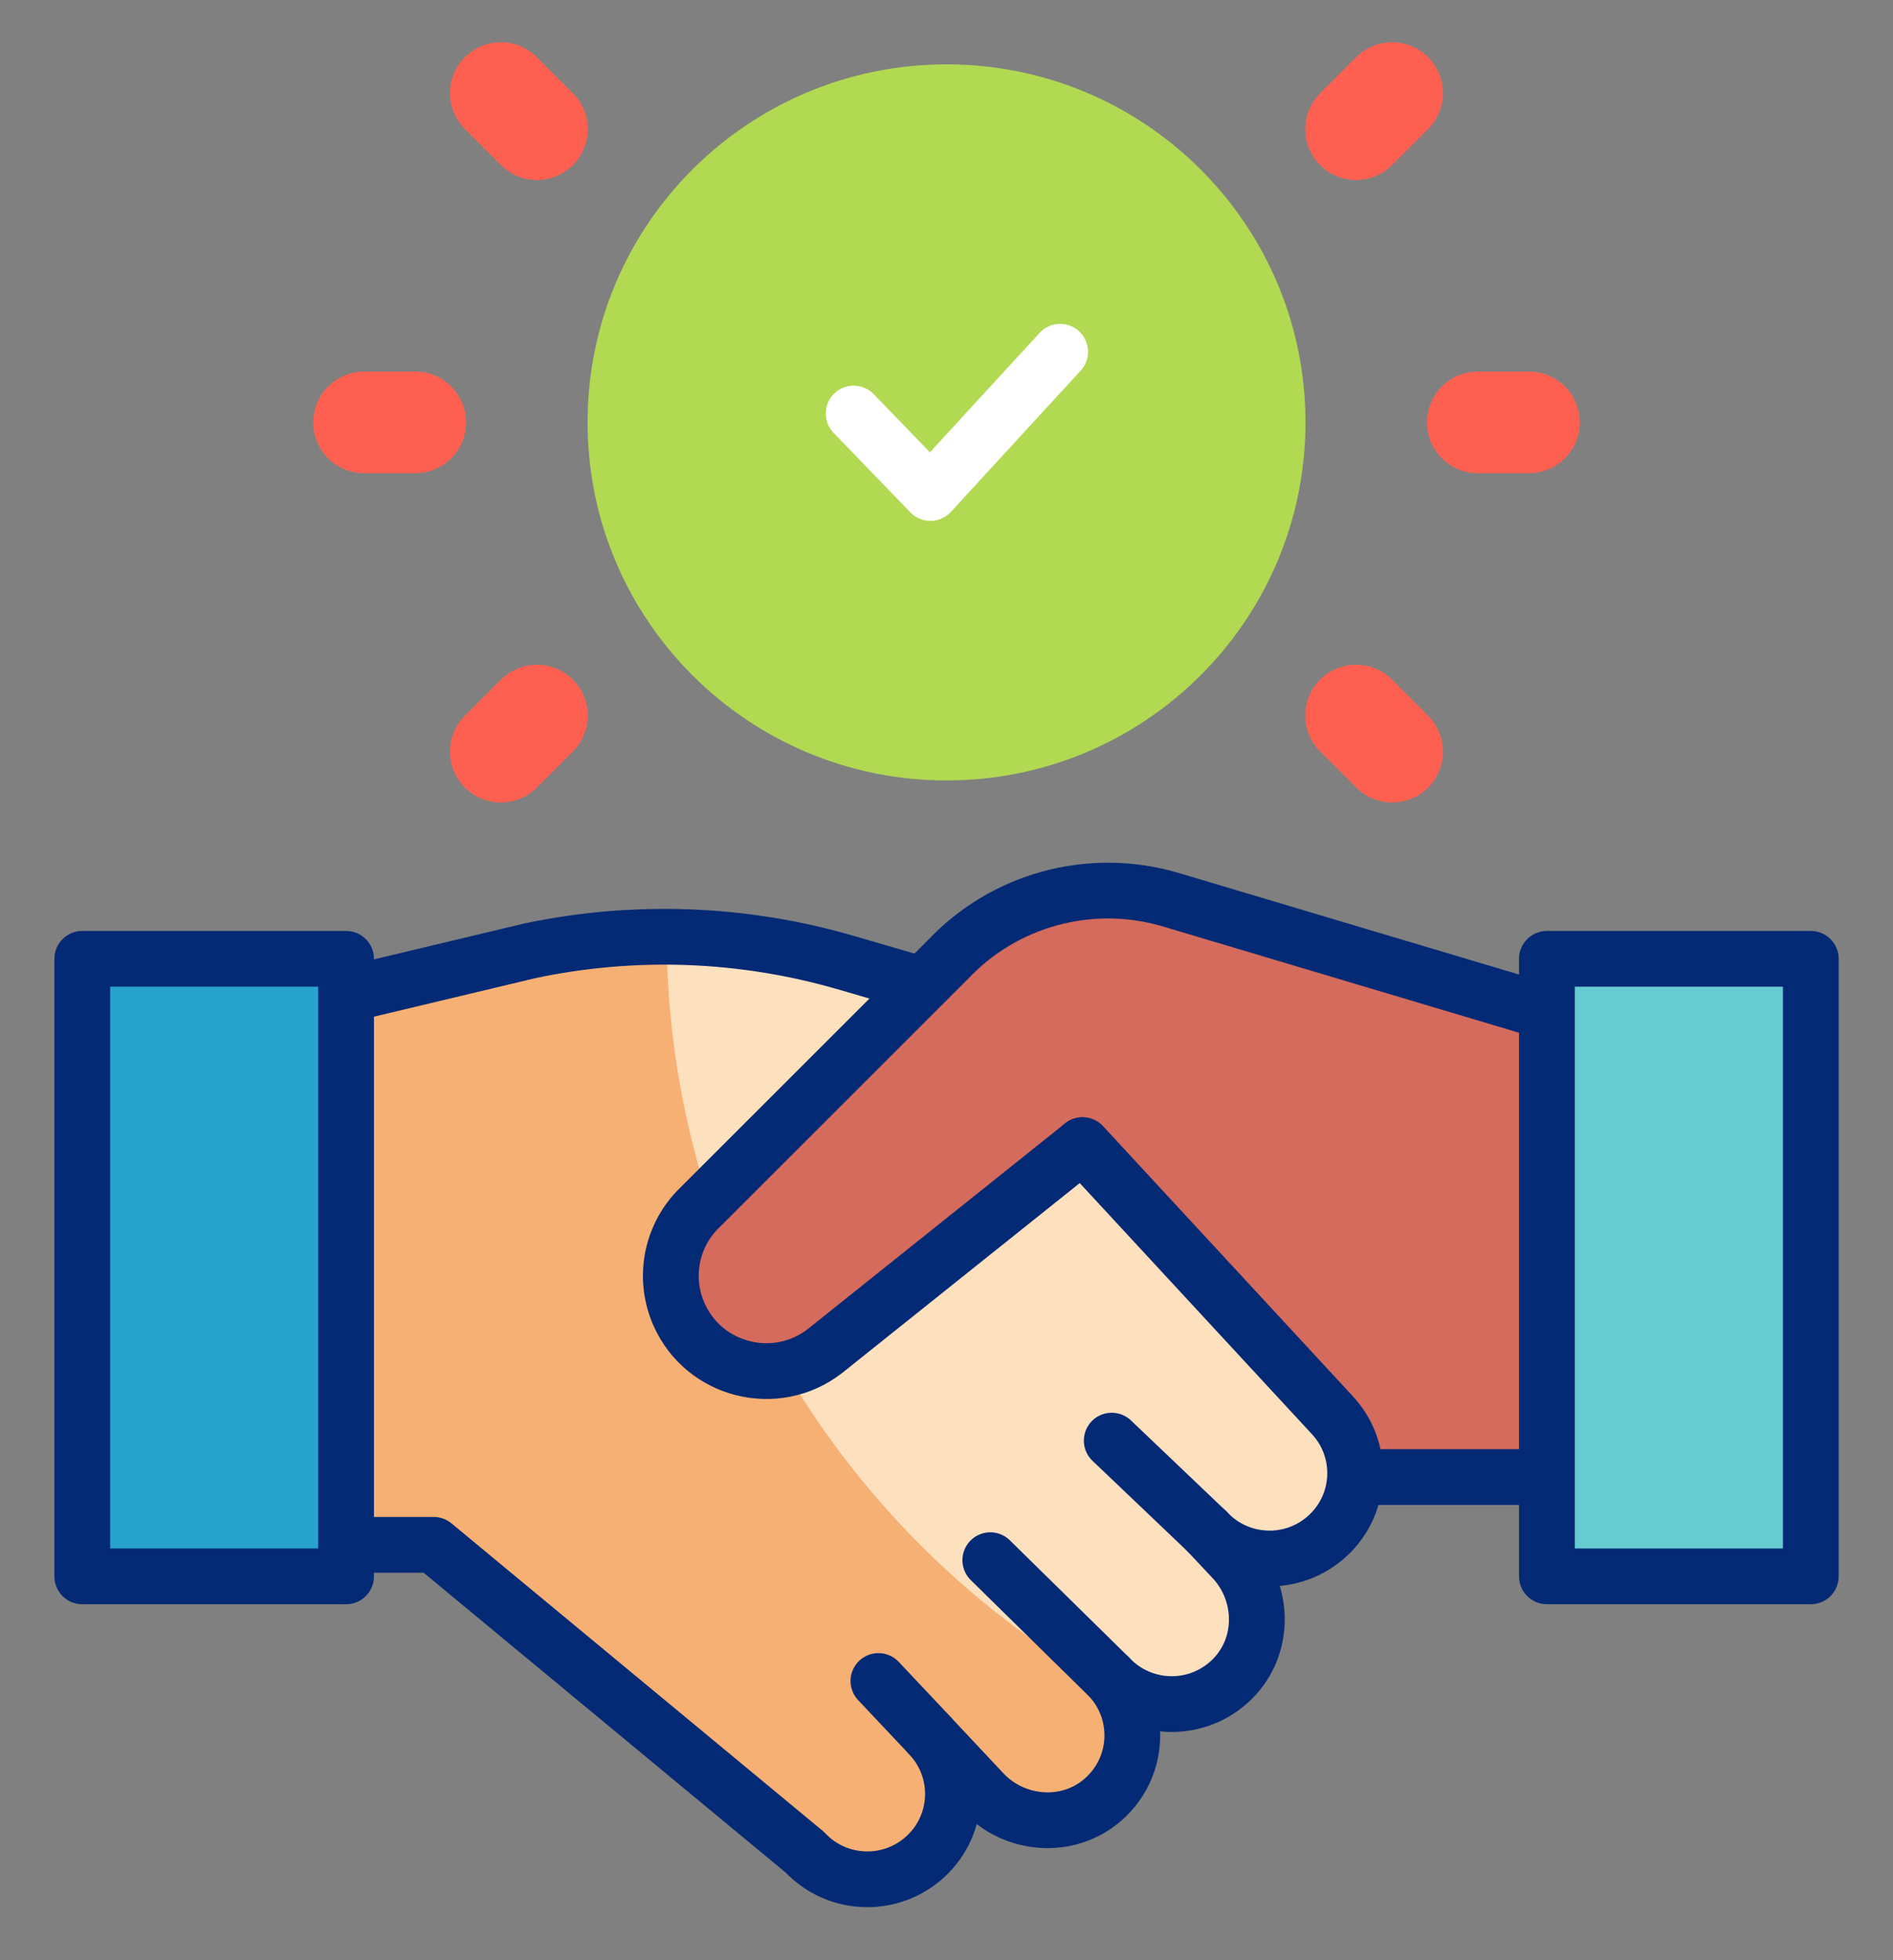
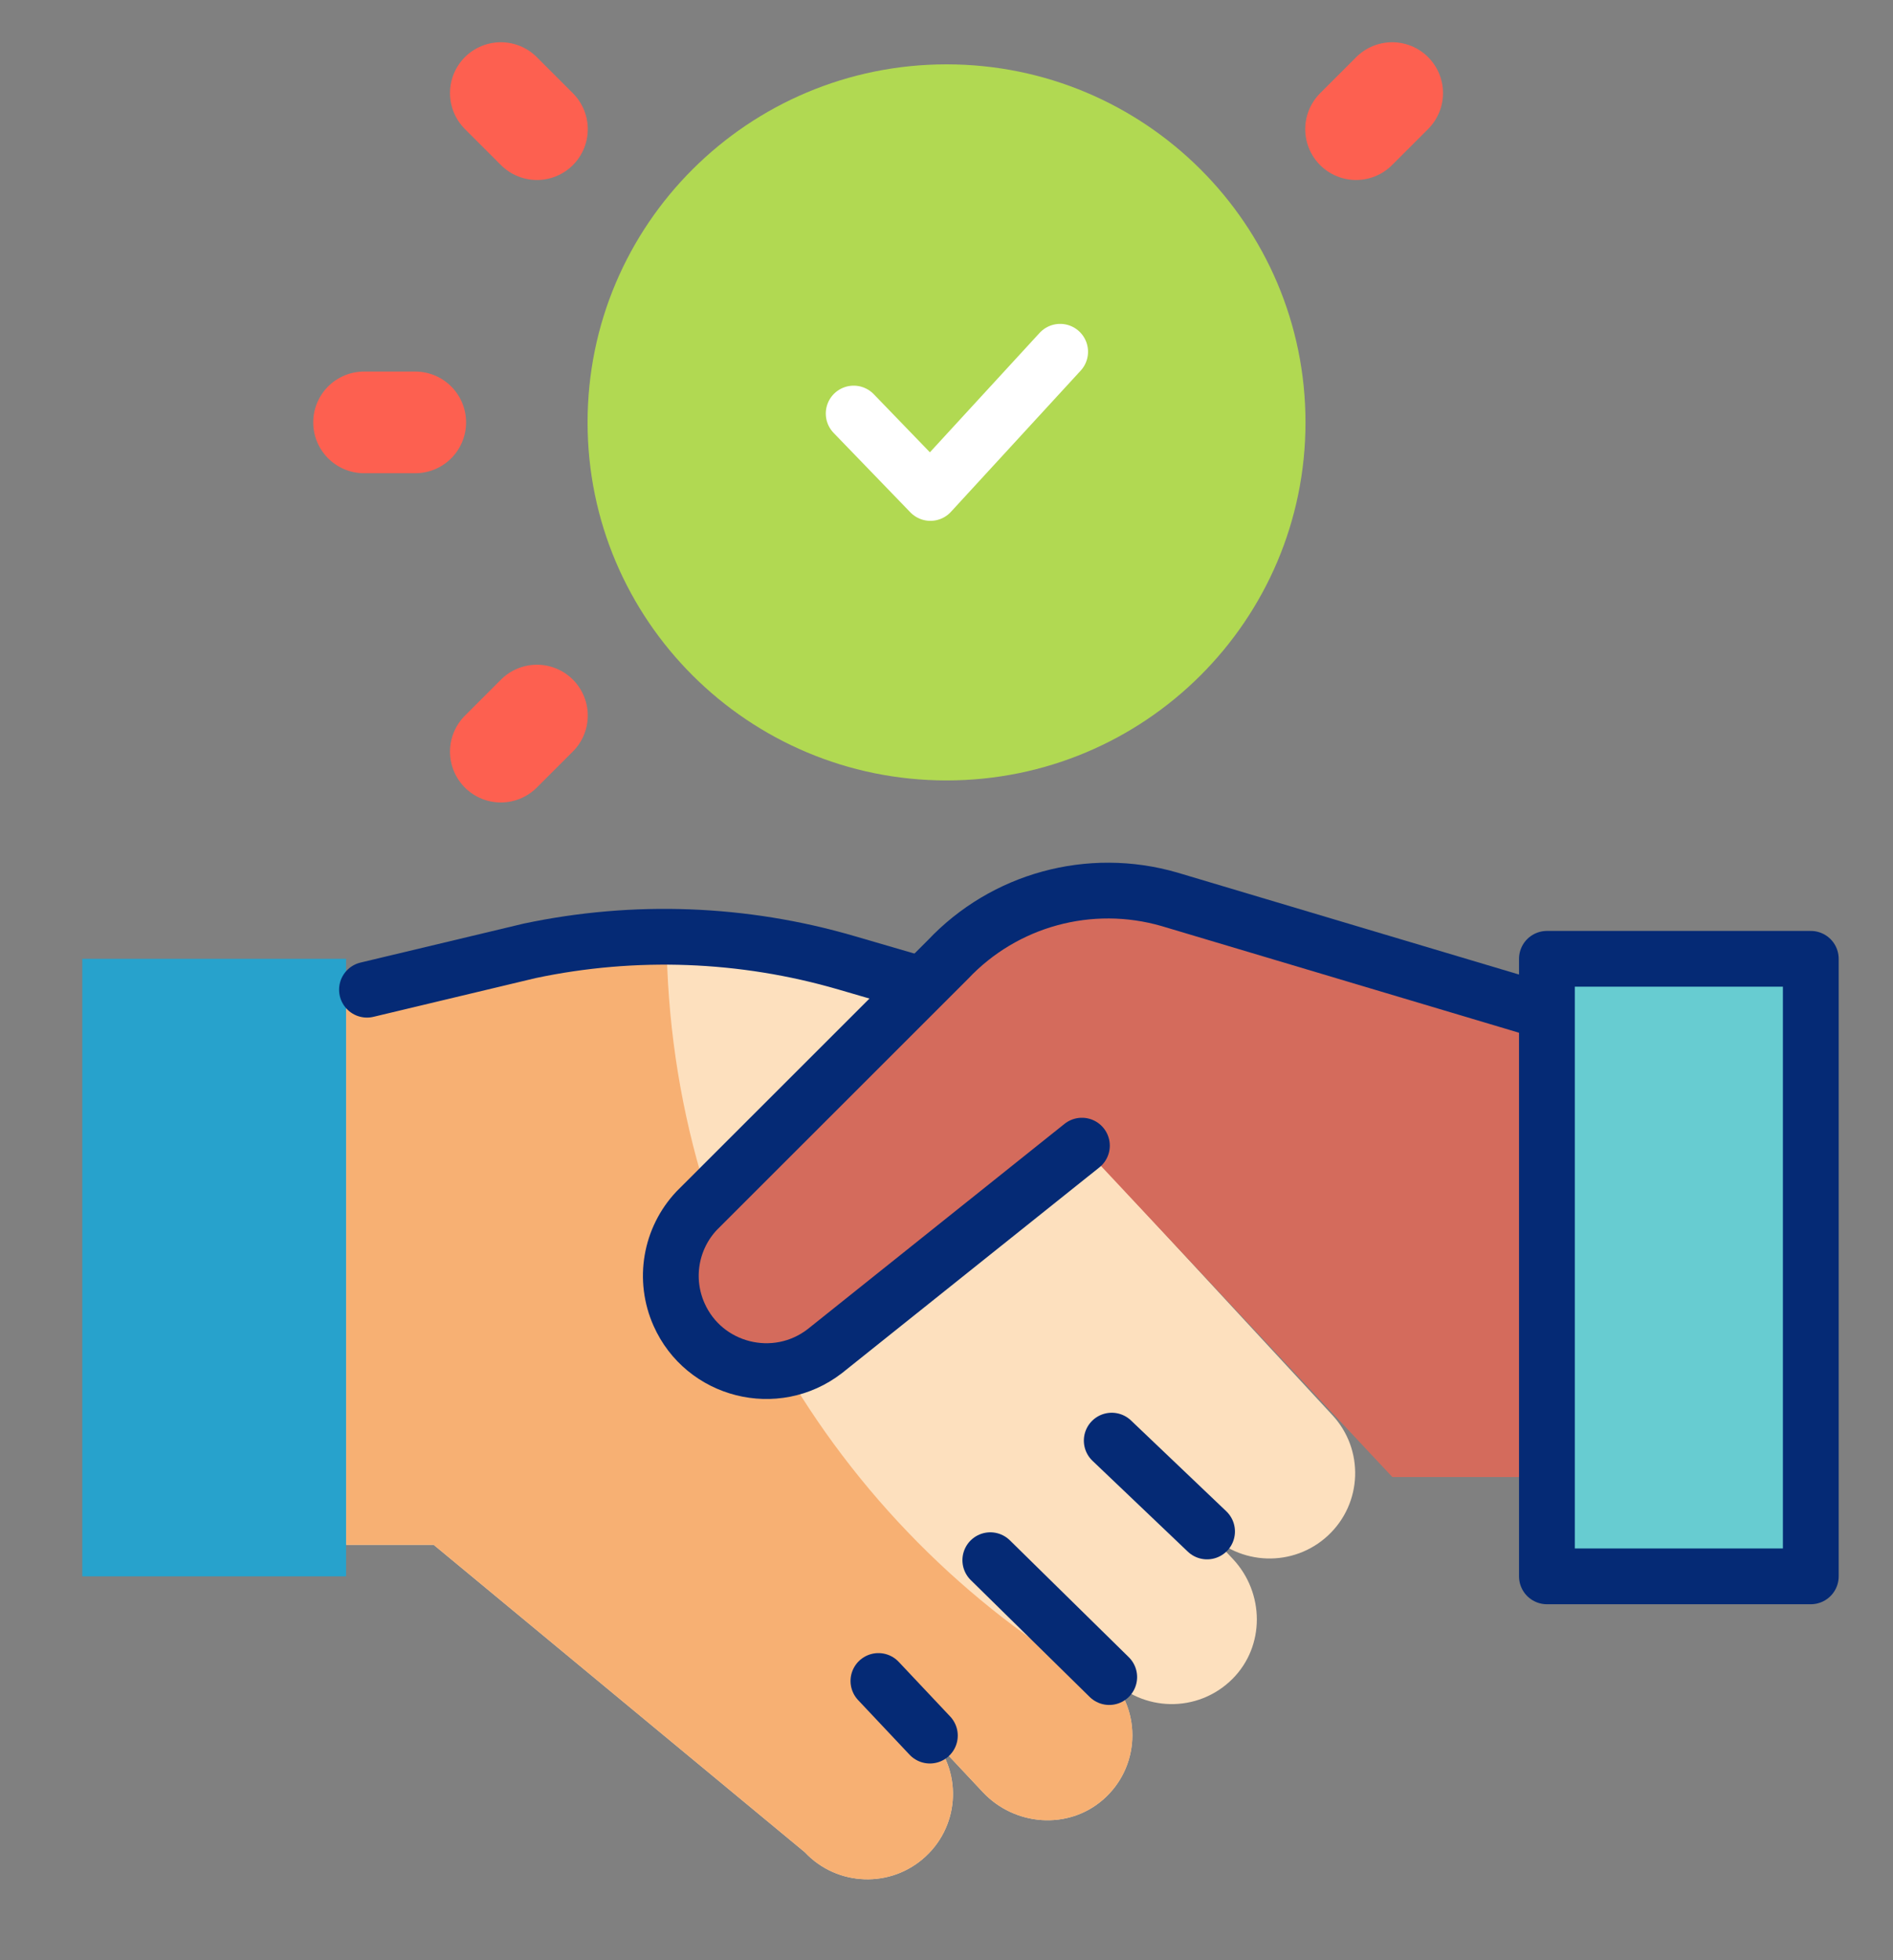
<svg xmlns="http://www.w3.org/2000/svg" width="28" height="29" viewBox="0 0 28 29" fill="none">
  <rect x="0" y="0" width="28" height="29" fill="#808080" stroke="none" />
  <path d="M19.704 20.932L13.887 14.642L12.518 14.243C10.995 13.799 9.387 13.739 7.836 14.067L5.12 14.642V22.855H6.415L11.905 27.403C12.383 27.912 13.184 27.939 13.694 27.462C14.205 26.986 14.232 26.187 13.754 25.678L14.538 26.514C15.007 27.014 15.796 27.076 16.314 26.626C16.857 26.154 16.896 25.331 16.408 24.811C16.896 25.331 17.721 25.348 18.23 24.838C18.714 24.353 18.705 23.564 18.236 23.064L17.855 22.657C18.332 23.166 19.133 23.193 19.644 22.716C20.154 22.24 20.181 21.441 19.704 20.932Z" fill="#FDE0BE" />
  <path d="M9.859 13.859C9.181 13.857 8.503 13.926 7.836 14.067L5.12 14.642V22.855H6.415L11.905 27.403C12.383 27.912 13.184 27.939 13.694 27.462C14.205 26.986 14.232 26.187 13.754 25.678L14.538 26.514C15.007 27.014 15.796 27.076 16.314 26.626C16.767 26.232 16.869 25.594 16.607 25.091C12.61 22.931 9.887 18.714 9.859 13.859Z" fill="#F7B073" />
  <path d="M10.044 19.447C9.813 18.928 9.917 18.322 10.306 17.91L14.02 14.197C14.857 13.309 16.122 12.965 17.295 13.304L22.881 14.919V21.852H20.595L16.003 16.949L12.199 19.99C11.474 20.549 10.415 20.282 10.044 19.447Z" fill="#D46B5C" />
  <path d="M26.784 14.185H22.881V23.321H26.784V14.185Z" fill="#67CCD1" />
  <path d="M5.119 14.185H1.217V23.321H5.119V14.185Z" fill="#27A2CC" />
  <path d="M14.001 11.546C16.933 11.546 19.31 9.174 19.31 6.249C19.31 3.323 16.933 0.952 14.001 0.952C11.068 0.952 8.691 3.323 8.691 6.249C8.691 9.174 11.068 11.546 14.001 11.546Z" fill="#B1D952" />
  <path d="M13.501 14.53L12.517 14.243C10.995 13.799 9.386 13.739 7.835 14.067L5.428 14.642" stroke="#052A75" stroke-width="0.825" stroke-miterlimit="10" stroke-linecap="round" stroke-linejoin="round" />
-   <path d="M5.428 22.855H6.415L11.905 27.403C12.382 27.912 13.183 27.939 13.694 27.462C14.205 26.986 14.232 26.187 13.754 25.678L14.538 26.514C15.006 27.014 15.796 27.076 16.313 26.626C16.857 26.154 16.895 25.331 16.407 24.811C16.895 25.331 17.721 25.348 18.23 24.838C18.714 24.353 18.705 23.564 18.236 23.064L17.854 22.657C18.332 23.166 19.133 23.193 19.643 22.716C20.154 22.24 20.181 21.441 19.703 20.932L16.012 16.94" stroke="#052A75" stroke-width="0.825" stroke-miterlimit="10" stroke-linecap="round" stroke-linejoin="round" />
  <path d="M16.003 16.949L12.199 19.99C11.474 20.549 10.415 20.282 10.044 19.447C9.813 18.928 9.917 18.322 10.306 17.91L14.02 14.197C14.857 13.309 16.122 12.965 17.295 13.304L22.706 14.919" stroke="#052A75" stroke-width="0.825" stroke-miterlimit="10" stroke-linecap="round" stroke-linejoin="round" />
-   <path d="M22.706 21.852H20.171" stroke="#052A75" stroke-width="0.825" stroke-miterlimit="10" stroke-linecap="round" stroke-linejoin="round" />
  <path d="M13.754 25.677L12.993 24.869" stroke="#052A75" stroke-width="0.825" stroke-miterlimit="10" stroke-linecap="round" stroke-linejoin="round" />
  <path d="M16.407 24.811L14.648 23.082" stroke="#052A75" stroke-width="0.825" stroke-miterlimit="10" stroke-linecap="round" stroke-linejoin="round" />
  <path d="M17.854 22.657L16.444 21.313" stroke="#052A75" stroke-width="0.825" stroke-miterlimit="10" stroke-linecap="round" stroke-linejoin="round" />
-   <path d="M5.119 14.185H1.217V23.321H5.119V14.185Z" stroke="#052A75" stroke-width="0.825" stroke-miterlimit="10" stroke-linecap="round" stroke-linejoin="round" />
  <path d="M26.784 14.185H22.881V23.321H26.784V14.185Z" stroke="#052A75" stroke-width="0.825" stroke-miterlimit="10" stroke-linecap="round" stroke-linejoin="round" />
  <path d="M12.627 6.118L13.762 7.293L15.681 5.204" stroke="white" stroke-width="0.825" stroke-miterlimit="10" stroke-linecap="round" stroke-linejoin="round" />
-   <path d="M22.616 6.249H21.859" stroke="#FD6050" stroke-width="1.504" stroke-miterlimit="10" stroke-linecap="round" stroke-linejoin="round" />
  <path d="M20.592 1.377L20.058 1.911" stroke="#FD6050" stroke-width="1.504" stroke-miterlimit="10" stroke-linecap="round" stroke-linejoin="round" />
-   <path d="M20.592 11.12L20.058 10.586" stroke="#FD6050" stroke-width="1.504" stroke-miterlimit="10" stroke-linecap="round" stroke-linejoin="round" />
  <path d="M6.142 6.249H5.385" stroke="#FD6050" stroke-width="1.504" stroke-miterlimit="10" stroke-linecap="round" stroke-linejoin="round" />
  <path d="M7.942 10.586L7.408 11.12" stroke="#FD6050" stroke-width="1.504" stroke-miterlimit="10" stroke-linecap="round" stroke-linejoin="round" />
  <path d="M7.942 1.911L7.408 1.377" stroke="#FD6050" stroke-width="1.504" stroke-miterlimit="10" stroke-linecap="round" stroke-linejoin="round" />
</svg>